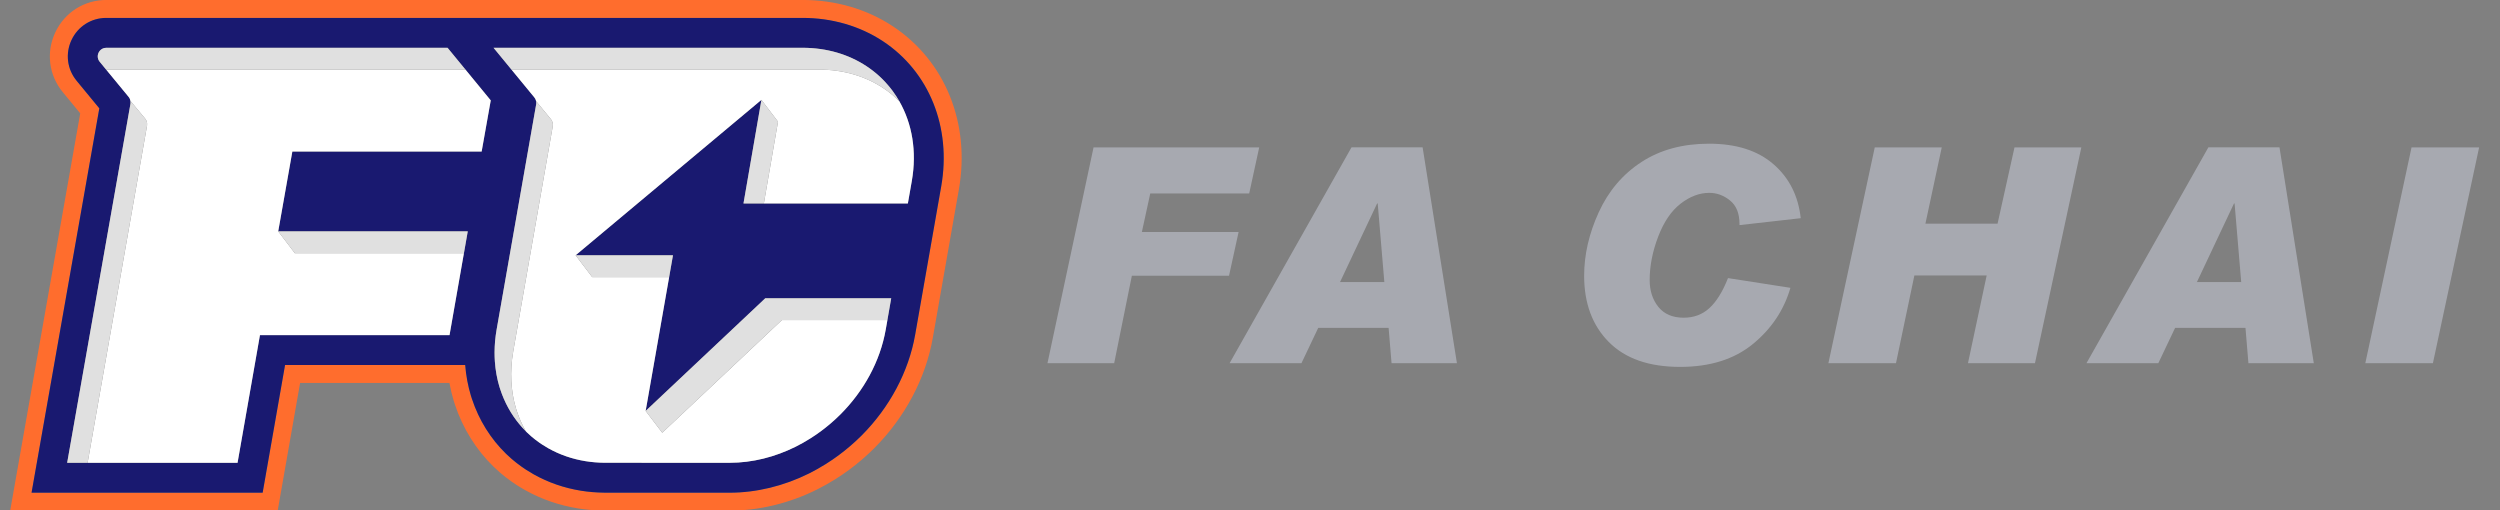
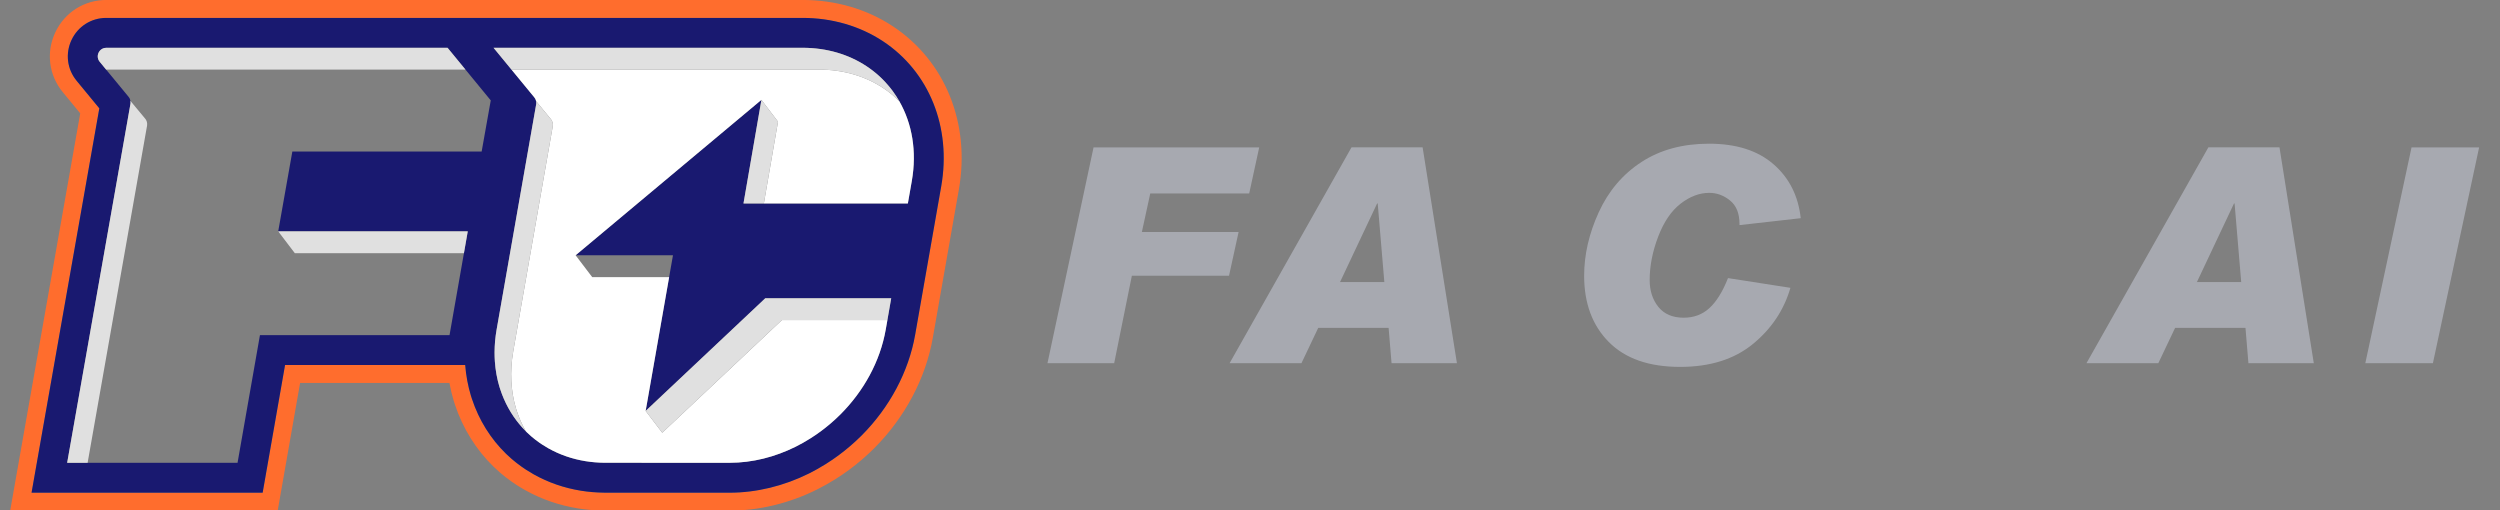
<svg xmlns="http://www.w3.org/2000/svg" version="1.1" x="0px" y="0px" viewBox="0 0 235 47.971" style="enable-background:new 0 0 235 47.971;" xml:space="preserve">
  <rect x="0" y="0" width="235" height="47.971" fill="#808080" stroke="none" />
  <style type="text/css">
	.st0{display:none;}
	.st1{display:inline;}
	.st2{fill:#9FA0A0;}
	.st3{fill:none;}
	.st4{fill:#A7A9B0;}
	.st5{fill:#FF6D2D;}
	.st6{fill:#191970;}
	.st7{fill:#FFFFFF;}
	.st8{fill:#E0E0E0;}
	.st9{clip-path:url(#SVGID_00000110458187234220208390000014207606027104275644_);}
	.st10{clip-path:url(#SVGID_00000044862685327449191030000013159001936312438953_);}
	.st11{clip-path:url(#SVGID_00000099633502956712295620000017704323694279978890_);}
	.st12{clip-path:url(#SVGID_00000147205460988961616350000017188214634159425967_);}
	.st13{clip-path:url(#SVGID_00000140014042726266103360000004091117909473127608_);}
	.st14{clip-path:url(#SVGID_00000118383819746620279630000014059250689626295196_);}
</style>
  <g id="info" class="st0">
    <rect x="-1394.233" y="-476.015" class="st1" width="3000" height="1000" />
  </g>
  <g id="logo">
    <g>
      <g>
        <path class="st4" d="M118.366,13.853l-0.941,4.332h-9.301l-0.789,3.626h9.093l-0.9,4.111h-9.134     l-1.661,8.221h-6.27l4.332-20.29H118.366z" />
        <path class="st4" d="M136.951,34.142h-6.145l-0.277-3.322h-6.616l-1.578,3.322h-6.754l11.46-20.29     h6.685L136.951,34.142z M130.128,26.516l-0.623-7.391h-0.055l-3.488,7.391H130.128z" />
        <path class="st4" d="M169.269,20.51l-5.757,0.65V21.049c0-0.987-0.295-1.721-0.886-2.201     c-0.591-0.48-1.241-0.72-1.951-0.72c-0.923,0-1.822,0.339-2.699,1.017     c-0.877,0.678-1.58,1.714-2.111,3.107c-0.531,1.393-0.796,2.75-0.796,4.069     c0,1.006,0.272,1.848,0.817,2.526c0.544,0.678,1.338,1.017,2.38,1.017     c0.96,0,1.769-0.304,2.429-0.913c0.66-0.609,1.239-1.545,1.737-2.81L168.3,27.056     c-0.609,2.095-1.788,3.857-3.536,5.287c-1.749,1.43-4.025,2.145-6.83,2.145     c-2.925,0-5.16-0.78-6.706-2.339c-1.546-1.559-2.318-3.635-2.318-6.228     c0-1.984,0.459-3.977,1.377-5.979c0.918-2.002,2.258-3.575,4.021-4.719     c1.762-1.144,3.875-1.716,6.339-1.716c2.556,0,4.574,0.641,6.055,1.924     C168.182,16.713,169.038,18.406,169.269,20.51z" />
-         <path class="st4" d="M195.646,13.853l-4.36,20.29h-6.297l1.758-8.249h-6.796l-1.73,8.249h-6.353     l4.36-20.29h6.297l-1.536,7.169h6.782l1.592-7.169H195.646z" />
        <path class="st4" d="M217.497,34.142h-6.145l-0.277-3.322h-6.616l-1.578,3.322h-6.754l11.46-20.29     h6.685L217.497,34.142z M210.674,26.516l-0.623-7.391h-0.055l-3.488,7.391H210.674z" />
        <path class="st4" d="M233.038,13.853l-4.346,20.29h-6.353l4.346-20.29H233.038z" />
      </g>
      <g>
        <path class="st5" d="M83.924,2.468c-2.45-1.617-5.387-2.471-8.493-2.471H9.994     c-2.072,0-3.908,1.164-4.793,3.037c-0.885,1.875-0.616,4.033,0.702,5.632l1.638,1.988L0.957,47.997     h25.146L28.209,35.996h14.038c0.104,0.575,0.239,1.139,0.406,1.692     c0.033,0.108,0.068,0.214,0.102,0.315l0.019,0.058c0.733,2.212,1.986,4.221,3.623,5.808     c0.192,0.187,0.393,0.37,0.596,0.546c0.34,0.294,0.699,0.574,1.096,0.854     c0.14,0.099,0.281,0.194,0.428,0.291c0.265,0.173,0.547,0.344,0.839,0.508     c1.534,0.86,3.214,1.44,4.994,1.725c0.771,0.124,1.579,0.191,2.399,0.201     c0.036,0,0.084,0.001,11.83,0.004h0.001c2.769,0,5.61-0.686,8.217-1.984     c0.579-0.289,1.171-0.623,1.76-0.993c0.436-0.275,0.861-0.565,1.263-0.862     c0.821-0.607,1.599-1.274,2.313-1.984l0.058-0.057c2.875-2.882,4.826-6.563,5.493-10.366     l1.442-8.211l1.009-5.744C91.225,11.589,88.845,5.716,83.924,2.468z M88.475,17.506L86.025,31.461     c-0.608,3.465-2.394,6.827-5.026,9.467l-0.049,0.048c-0.655,0.652-1.373,1.268-2.13,1.828     c-0.368,0.272-0.758,0.538-1.159,0.791c-0.541,0.341-1.084,0.647-1.613,0.911     c-2.375,1.182-4.956,1.807-7.466,1.807c-11.735-0.003-11.788-0.004-11.811-0.004     c-0.738-0.009-1.463-0.069-2.153-0.18c-1.583-0.253-3.075-0.768-4.436-1.531     c-0.259-0.146-0.508-0.297-0.741-0.449c-0.129-0.085-0.254-0.169-0.378-0.256     c-0.354-0.25-0.67-0.496-0.968-0.754c-0.18-0.155-0.356-0.317-0.525-0.481     c-1.443-1.399-2.549-3.173-3.196-5.128l-0.022-0.065c-0.03-0.088-0.059-0.176-0.086-0.266     c-0.28-0.927-0.461-1.896-0.539-2.888H26.794l-2.106,12.002H2.966L9.336,10.183L7.205,7.595     C6.306,6.505,6.122,5.033,6.726,3.754c0.603-1.278,1.855-2.071,3.268-2.071h65.437     c2.775,0,5.391,0.758,7.565,2.192h0C87.348,6.747,89.447,11.97,88.475,17.506z" />
        <path class="st6" d="M82.996,3.875H82.996c-2.174-1.434-4.79-2.192-7.565-2.192H9.994     c-1.413,0-2.666,0.794-3.268,2.071C6.122,5.033,6.306,6.505,7.205,7.595l2.131,2.588L2.966,46.312     h21.723l2.106-12.002h16.933c0.078,0.992,0.259,1.961,0.539,2.888     c0.027,0.09,0.057,0.178,0.086,0.266l0.022,0.065c0.647,1.955,1.753,3.729,3.196,5.128     c0.168,0.164,0.345,0.325,0.525,0.481c0.298,0.257,0.614,0.504,0.968,0.754     c0.123,0.087,0.249,0.171,0.378,0.256c0.233,0.152,0.482,0.303,0.741,0.449     c1.36,0.762,2.852,1.277,4.436,1.531c0.69,0.111,1.415,0.171,2.153,0.18     c0.023,0.001,0.076,0.001,11.811,0.004c2.509,0,5.091-0.625,7.466-1.807     c0.53-0.264,1.072-0.57,1.613-0.911c0.402-0.253,0.792-0.519,1.159-0.791     c0.757-0.56,1.475-1.176,2.13-1.828l0.049-0.048c2.633-2.64,4.418-6.002,5.026-9.467     l2.451-13.955C89.447,11.97,87.348,6.747,82.996,3.875z M54.105,23.997h9.154l-2.569,14.629     L71.936,28.036h11.839v0l-0.36,2.051l-0.156,0.889c-0.532,3.027-2.088,5.804-4.249,7.969     c-0.006,0.006-0.013,0.012-0.019,0.018c-0.574,0.573-1.19,1.102-1.841,1.582     c-0.321,0.237-0.65,0.461-0.987,0.673c-0.445,0.28-0.9,0.54-1.369,0.773     c-1.937,0.964-4.06,1.512-6.213,1.512c0,0-11.722-0.003-11.774-0.004     c-0.6-0.007-1.184-0.055-1.746-0.145c-1.283-0.205-2.46-0.621-3.506-1.207     c-0.197-0.11-0.389-0.226-0.576-0.349c-0.099-0.065-0.197-0.131-0.294-0.199     c-0.261-0.184-0.513-0.378-0.752-0.585c-0.139-0.12-0.274-0.244-0.406-0.372     c-0.921-0.893-1.656-1.966-2.173-3.171c-0.006-0.015-0.012-0.03-0.019-0.045     c-0.031-0.074-0.063-0.149-0.092-0.224c-0.014-0.035-0.027-0.071-0.041-0.107     c-0.021-0.056-0.043-0.111-0.064-0.168c-0.029-0.081-0.058-0.163-0.085-0.245     c-0.004-0.012-0.009-0.024-0.013-0.036c-0.026-0.078-0.053-0.155-0.077-0.234     c-0.003-0.009-0.006-0.018-0.009-0.027c-0.309-1.024-0.471-2.124-0.465-3.279     c0.003-0.693,0.067-1.405,0.194-2.132l3.716-21.162C50.404,9.787,50.407,9.761,50.409,9.736     c0.005-0.077-0.002-0.153-0.017-0.227l0.001,0.001c-0.001-0.004-0.001-0.008-0.002-0.013     c-0.015-0.066-0.035-0.131-0.066-0.192c-0.026-0.052-0.058-0.101-0.096-0.146L48.078,6.542h-0     l-1.686-2.051V4.492h29.039c2.308,0,4.356,0.631,6.018,1.728c0.001,0,0.001,0.001,0.002,0.001     c0.093,0.061,0.184,0.124,0.274,0.188c0.029,0.021,0.058,0.042,0.087,0.063     c0.062,0.045,0.123,0.09,0.184,0.137c0.033,0.025,0.065,0.05,0.097,0.075     c0.059,0.046,0.118,0.094,0.176,0.141c0.029,0.024,0.058,0.047,0.087,0.071     c0.079,0.066,0.157,0.134,0.234,0.203c0.037,0.033,0.073,0.067,0.109,0.1     c0.042,0.039,0.085,0.079,0.127,0.119c0.042,0.04,0.084,0.081,0.125,0.123     c0.033,0.033,0.066,0.066,0.098,0.099c0.045,0.046,0.09,0.092,0.134,0.139     c0.019,0.021,0.038,0.042,0.057,0.063c0.111,0.12,0.219,0.242,0.323,0.368     c0.002,0.002,0.004,0.004,0.005,0.006c0.054,0.064,0.106,0.13,0.158,0.196     c0.011,0.014,0.023,0.029,0.034,0.043c0.053,0.068,0.105,0.136,0.156,0.205     c0.003,0.004,0.005,0.008,0.008,0.011c0.223,0.303,0.428,0.62,0.616,0.949     c0,0,0,0.001,0.001,0.001c-0-0-0-0-0-0     c1.192,2.09,1.662,4.685,1.168,7.497l-0.37,2.105H71.803h-1.916h-0l1.687-9.737L54.105,23.997     z M43.969,21.748v0h0l-0.36,2.051l-1.353,7.702H24.435l-2.106,12.002H8.236H6.313H6.313     L9.77,23.899l2.493-14.137c0.001-0.007,0.002-0.014,0.002-0.021     c0-0.007,0-0.013,0.001-0.02c0.003-0.021,0.004-0.042,0.005-0.063     c0.002-0.06-0.004-0.119-0.014-0.178l0.005,0.006c-0.022-0.137-0.079-0.267-0.169-0.376     l-1.525-1.851l-0.094-0.114L9.977,6.542H9.977l-0.164-0.2L9.373,5.809     c-0.217-0.263-0.231-0.592-0.107-0.856c0.071-0.15,0.186-0.278,0.335-0.361     c0.064-0.036,0.135-0.064,0.211-0.081c0.058-0.013,0.119-0.02,0.183-0.02h0h32.077     l0.188,0.229l3.871,4.717l-0.855,4.807H27.48l-1.328,7.504H43.969z" />
        <g>
          <path class="st7" d="M84.541,9.522c-0.464-0.465-0.975-0.885-1.531-1.252      c-1.662-1.096-3.711-1.728-6.018-1.728H48.078l2.151,2.616c0.037,0.046,0.069,0.095,0.096,0.146      c0.031,0.061,0.051,0.126,0.066,0.192c0.001,0.004,0.001,0.008,0.002,0.013l1.397,1.699      c0.037,0.046,0.069,0.095,0.096,0.147c0.031,0.061,0.051,0.126,0.066,0.192      c0.023,0.103,0.028,0.21,0.01,0.316l-3.716,21.162c-0.34,1.938-0.224,3.773,0.271,5.411      c0.027,0.088,0.057,0.174,0.086,0.261c0.214,0.647,0.492,1.26,0.821,1.837l0.104,0.108      c0.132,0.128,0.267,0.252,0.406,0.372c0.24,0.207,0.492,0.401,0.752,0.585      c0.096,0.068,0.194,0.134,0.294,0.199c0.187,0.122,0.379,0.238,0.576,0.349      c1.046,0.586,2.222,1.002,3.506,1.207c0.562,0.09,1.146,0.138,1.746,0.145      c0.052,0.001,11.774,0.004,11.774,0.004c2.154,0,4.276-0.548,6.213-1.512      c0.468-0.233,0.924-0.493,1.369-0.773c0.337-0.212,0.666-0.436,0.987-0.673      c0.65-0.48,1.267-1.009,1.841-1.582c0.006-0.006,0.013-0.012,0.019-0.018      c2.16-2.166,3.717-4.942,4.249-7.969l0.156-0.889h-9.917L62.252,40.678l-1.561-2.051      l2.209-12.579h-7.233l-1.561-2.051L71.573,9.388l1.561,2.051l-1.331,7.686h13.536l0.37-2.105      C86.203,14.207,85.733,11.613,84.541,9.522z" />
-           <path class="st7" d="M9.977,6.542l0.496,0.603l0.094,0.114l1.525,1.851      c0.09,0.109,0.147,0.239,0.169,0.376l1.392,1.675c0.141,0.171,0.201,0.392,0.174,0.611      c-0.002,0.014-0,0.027-0.003,0.041L8.236,43.503h14.093l2.106-12.002h17.82l1.353-7.702      H27.713l-1.561-2.051l1.328-7.504h17.794l0.855-4.807l-2.376-2.895H9.977z" />
          <path class="st7" d="M12.265,9.721c-0.001,0.007-0.001,0.013-0.001,0.02      c0-0.007,0-0.013,0.001-0.02c0.003-0.021,0.004-0.042,0.005-0.063      C12.269,9.679,12.268,9.7,12.265,9.721z" />
        </g>
        <g>
          <path class="st8" d="M12.261,9.486l-0.005-0.006c0.01,0.059,0.016,0.118,0.014,0.178      c-0.001,0.021-0.002,0.042-0.005,0.063c-0.001,0.007-0.001,0.013-0.001,0.02      c-0,0.007-0,0.014-0.002,0.021L9.77,23.899L6.313,43.503h1.923l5.588-31.691      c0.002-0.014,0.001-0.027,0.003-0.041c0.027-0.219-0.033-0.44-0.174-0.611L12.261,9.486z" />
          <polygon class="st8" points="26.152,21.748 27.713,23.799 43.609,23.799 43.969,21.748 43.969,21.748     " />
          <path class="st8" d="M9.812,6.343l0.164,0.2h0h33.778l-1.495-1.822l-0.188-0.229H9.994H9.994      c-0.064,0-0.125,0.007-0.183,0.02c-0.076,0.017-0.146,0.045-0.211,0.081      C9.452,4.675,9.337,4.804,9.266,4.953C9.141,5.217,9.156,5.547,9.373,5.809L9.812,6.343z" />
          <polygon class="st8" points="60.691,38.627 62.252,40.678 73.497,30.086 83.414,30.086 83.774,28.036       71.936,28.036     " />
          <path class="st8" d="M51.885,11.356c-0.026-0.052-0.058-0.101-0.096-0.147l-1.397-1.699l-0.001-0.001      c0.015,0.074,0.022,0.151,0.017,0.227c-0.002,0.026-0.005,0.051-0.009,0.077l-3.716,21.162      c-0.128,0.727-0.191,1.439-0.194,2.132c-0.001,0.289,0.008,0.574,0.027,0.856      c0.058,0.845,0.206,1.656,0.438,2.424c0.003,0.009,0.006,0.018,0.009,0.027      c0.025,0.079,0.052,0.156,0.077,0.234c0.004,0.012,0.009,0.024,0.013,0.036      c0.028,0.082,0.056,0.164,0.085,0.245c0.02,0.056,0.042,0.112,0.064,0.168      c0.014,0.036,0.027,0.072,0.041,0.107c0.03,0.075,0.061,0.15,0.092,0.224      c0.006,0.015,0.012,0.03,0.019,0.045c0.497,1.158,1.198,2.192,2.069,3.064      c-0.329-0.577-0.606-1.19-0.821-1.837c-0.029-0.087-0.059-0.173-0.086-0.261      c-0.495-1.638-0.611-3.473-0.271-5.411l3.716-21.162c0.019-0.106,0.013-0.213-0.01-0.316      C51.936,11.482,51.916,11.416,51.885,11.356z" />
          <path class="st8" d="M84.541,9.521c-0.188-0.329-0.394-0.646-0.616-0.949      c-0.003-0.004-0.005-0.008-0.008-0.011c-0.051-0.069-0.103-0.138-0.156-0.205      c-0.011-0.014-0.023-0.029-0.034-0.043c-0.052-0.066-0.104-0.131-0.158-0.196      c-0.002-0.002-0.004-0.004-0.005-0.006c-0.104-0.126-0.212-0.248-0.323-0.368      c-0.019-0.021-0.038-0.042-0.057-0.063c-0.044-0.047-0.089-0.093-0.134-0.139      c-0.033-0.033-0.065-0.067-0.098-0.099c-0.041-0.041-0.083-0.082-0.125-0.123      c-0.042-0.04-0.084-0.079-0.127-0.119c-0.036-0.034-0.072-0.067-0.109-0.1      c-0.077-0.069-0.155-0.137-0.234-0.203c-0.029-0.024-0.058-0.048-0.087-0.071      C82.211,6.778,82.152,6.73,82.093,6.684c-0.032-0.025-0.065-0.05-0.097-0.075      c-0.061-0.046-0.122-0.092-0.184-0.137c-0.029-0.021-0.058-0.042-0.087-0.063      c-0.09-0.064-0.181-0.127-0.274-0.188c-0.001-0-0.001-0.001-0.002-0.001      c-1.662-1.096-3.71-1.728-6.018-1.728H46.392l1.686,2.051h0h28.914      c2.308,0,4.356,0.631,6.018,1.728c0.556,0.367,1.067,0.787,1.531,1.252      c0,0,0,0,0,0C84.541,9.522,84.541,9.522,84.541,9.521z" />
-           <polygon class="st8" points="63.259,23.997 54.105,23.997 55.666,26.048 62.899,26.048     " />
          <polygon class="st8" points="71.573,9.388 69.887,19.125 71.803,19.125 73.134,11.439     " />
        </g>
      </g>
    </g>
    <rect x="-1393.345" y="-476.015" class="st3" width="3000" height="1000" />
  </g>
</svg>